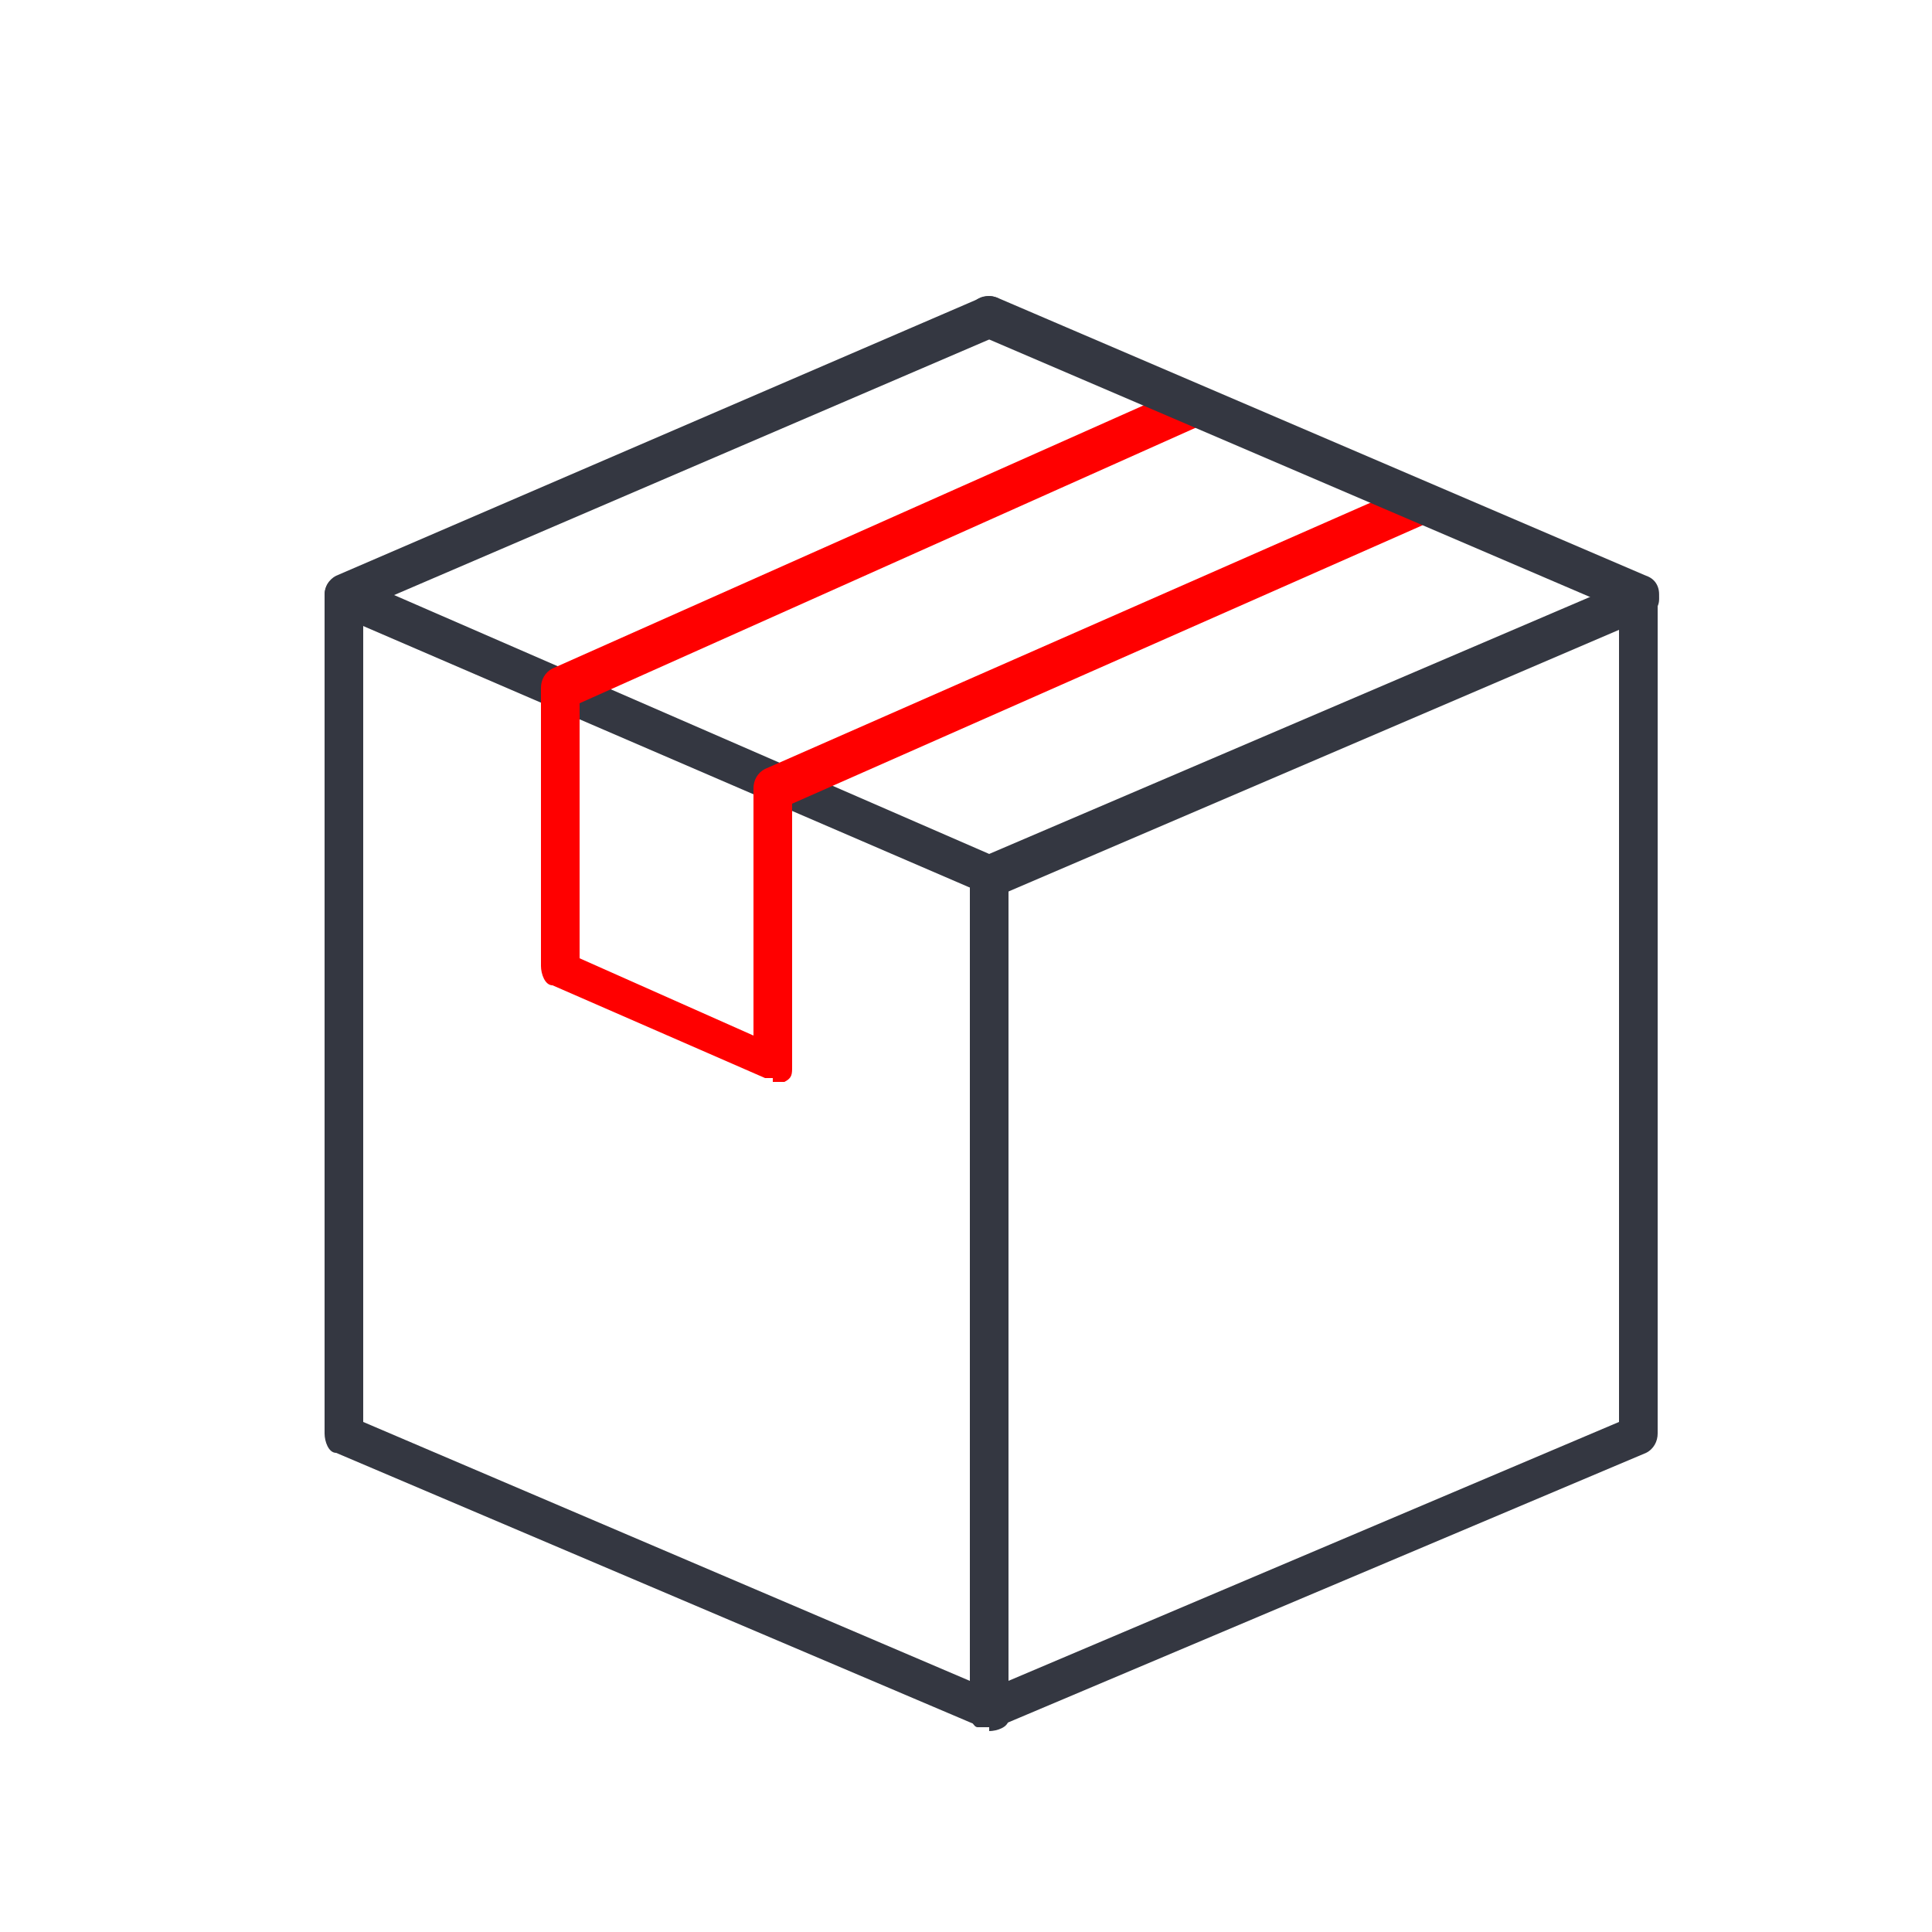
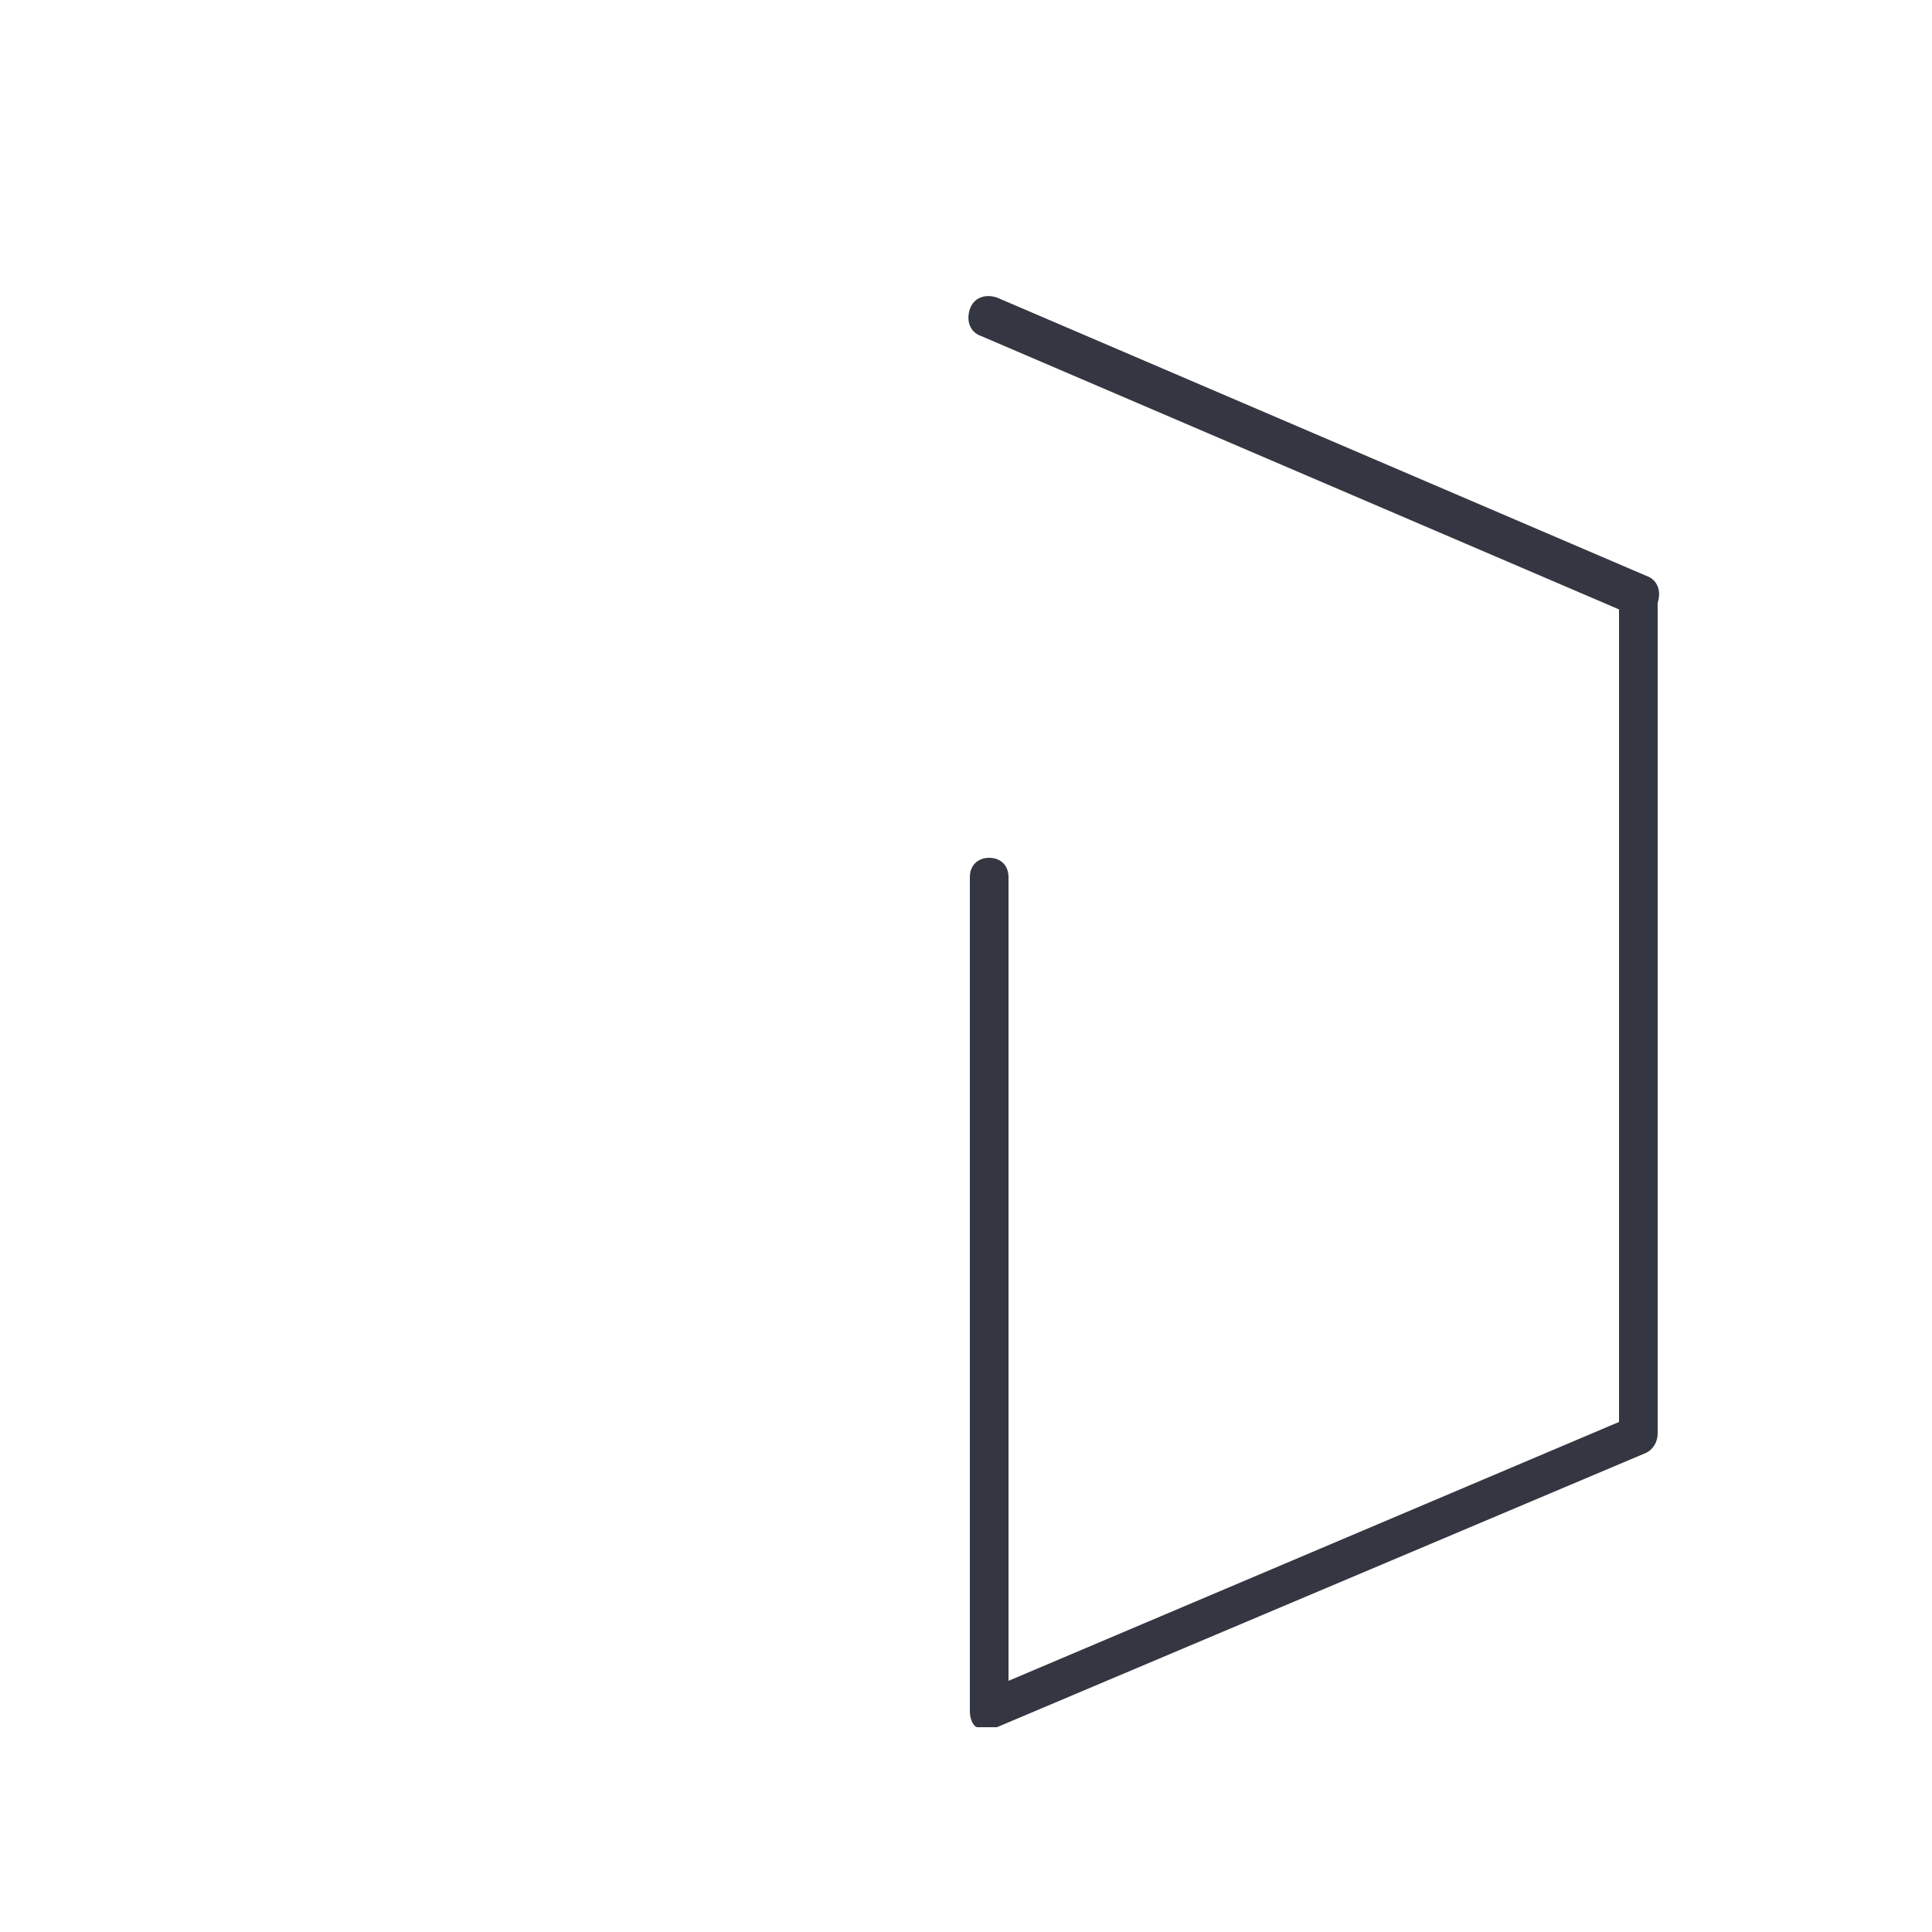
<svg xmlns="http://www.w3.org/2000/svg" version="1.1" viewBox="0 0 50 50">
  <defs>
    <style>
      .cls-1 {
        fill: red;
      }

      .cls-2 {
        fill: #343741;
      }
    </style>
  </defs>
  <g>
    <g id="Layer_1">
      <g>
-         <path class="cls-2" d="M25.6,23.1c0,0-.1,0-.2,0l-16.7-7.2c-.2,0-.3-.3-.3-.5s.1-.4.3-.5l16.7-7.2c.3-.1.5,0,.7.3s0,.5-.3.7l-15.6,6.7,15.4,6.7,16.6-7.1c.3-.1.5,0,.7.3.1.3,0,.5-.3.7l-16.8,7.2c0,0-.1,0-.2,0Z" />
        <path class="cls-2" d="M25.6,44.7c0,0-.2,0-.3,0-.1,0-.2-.2-.2-.4v-21.6c0-.3.2-.5.5-.5s.5.2.5.5v20.8l15.8-6.7V15.4c0-.3.2-.5.5-.5s.5.2.5.5v21.7c0,.2-.1.4-.3.5l-16.8,7.1c0,0-.1,0-.2,0Z" />
-         <path class="cls-2" d="M25.6,44.7c0,0-.1,0-.2,0l-16.7-7.1c-.2,0-.3-.3-.3-.5V15.4c0-.3.2-.5.5-.5s.5.2.5.5v21.4l16.4,7c.3.1.4.4.3.7,0,.2-.3.3-.5.3Z" />
-         <path class="cls-1" d="M20,27.9c0,0-.1,0-.2,0l-5.5-2.4c-.2,0-.3-.3-.3-.5v-7.2c0-.2.1-.4.3-.5l16.4-7.3c.3-.1.5,0,.7.3.1.3,0,.5-.3.7l-16.1,7.2v6.6l4.5,2v-6.4c0-.2.1-.4.3-.5l16.6-7.3c.2-.1.5,0,.7.3.1.3,0,.5-.3.7l-16.3,7.2v6.8c0,.2,0,.3-.2.4,0,0-.2,0-.3,0Z" />
        <path class="cls-2" d="M42.4,15.9c0,0-.1,0-.2,0l-16.8-7.2c-.3-.1-.4-.4-.3-.7.1-.3.4-.4.7-.3l16.8,7.2c.3.1.4.4.3.7,0,.2-.3.3-.5.3Z" />
      </g>
    </g>
  </g>
</svg>